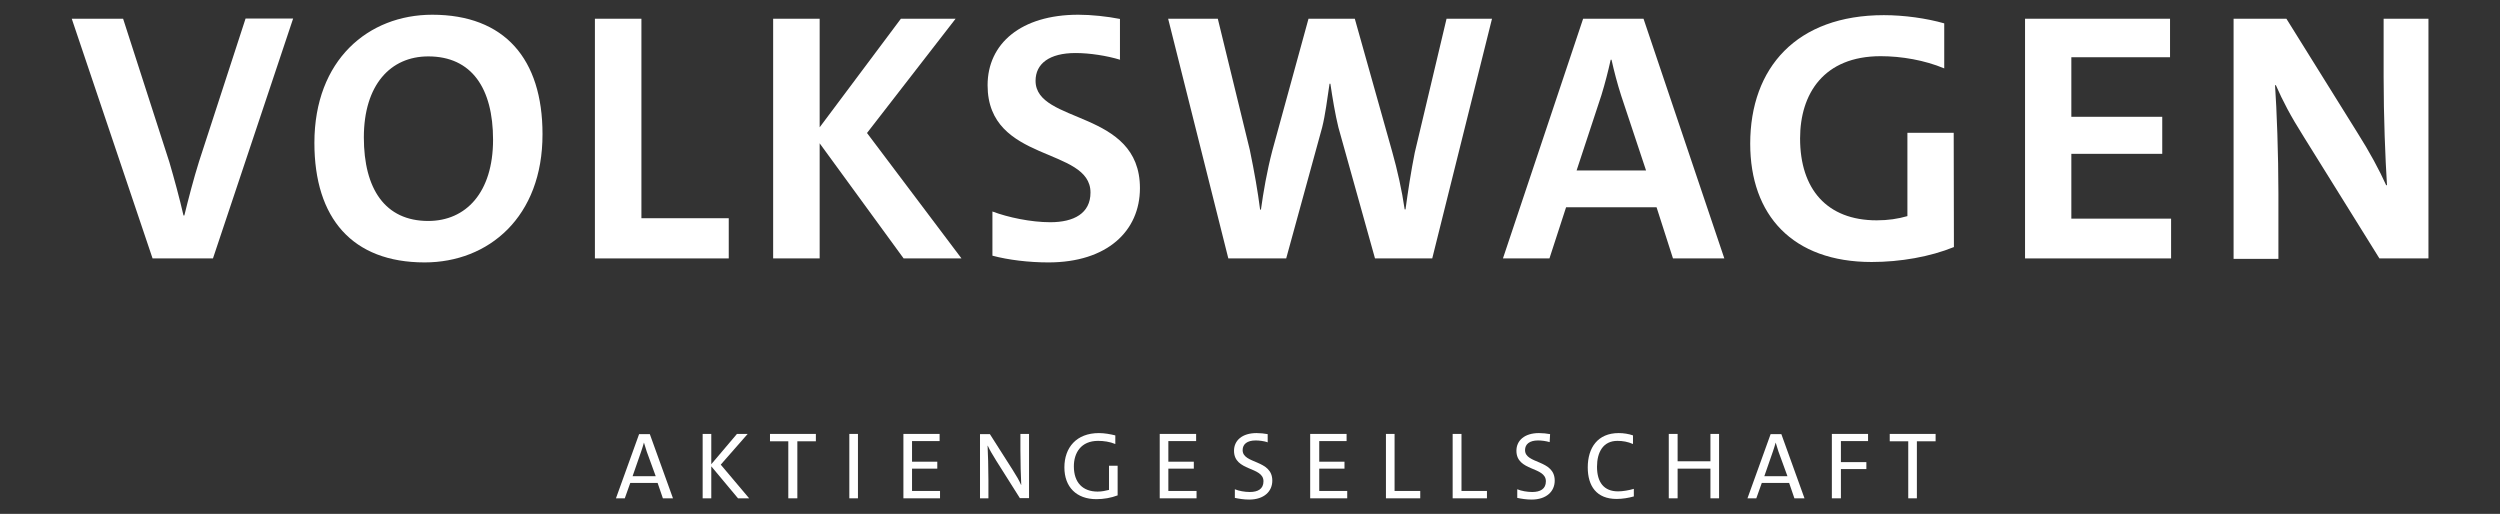
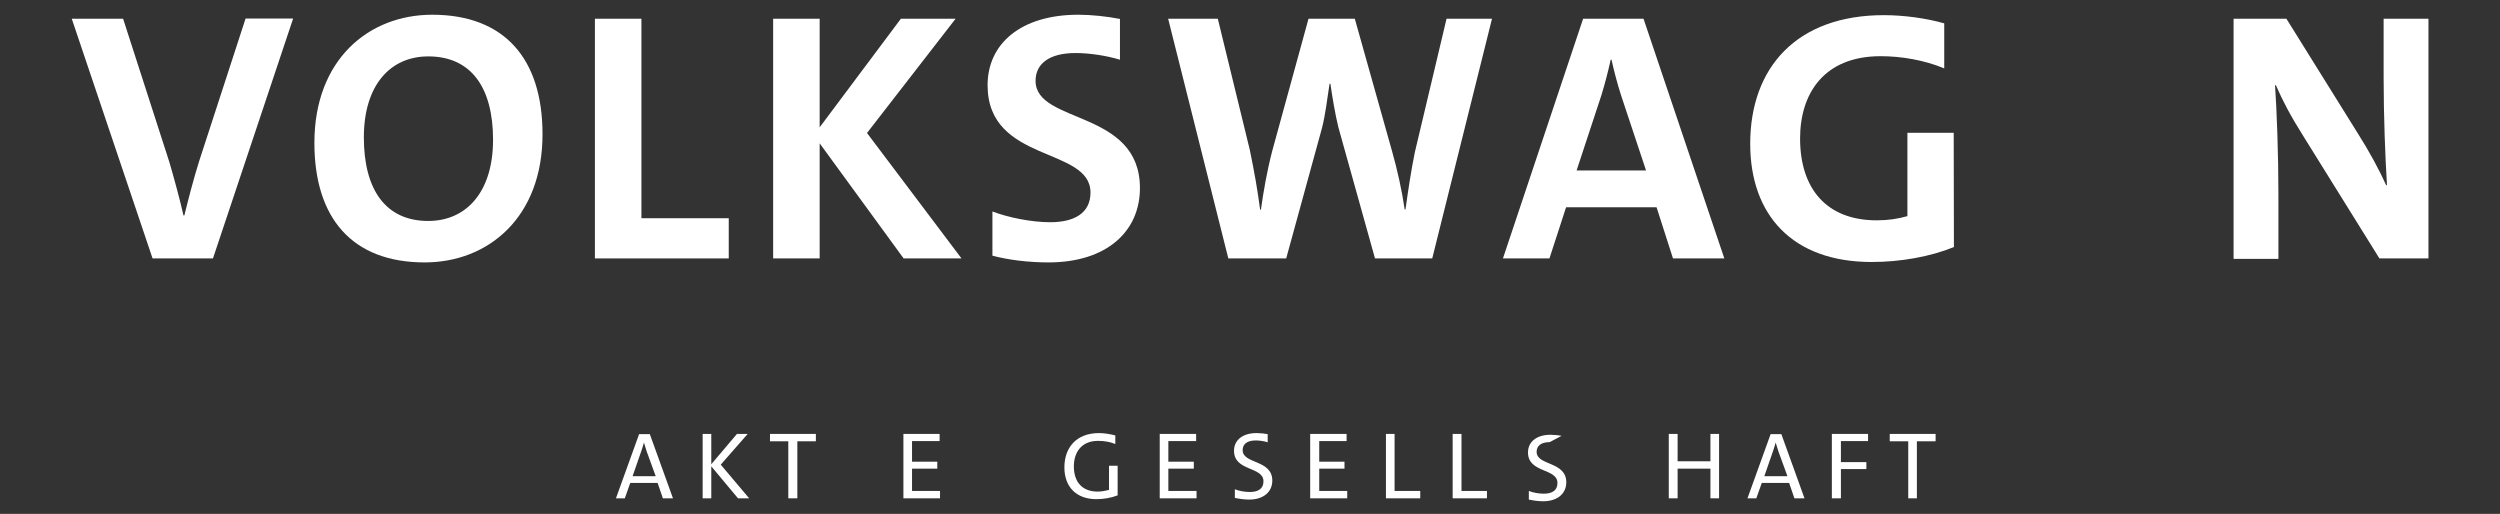
<svg xmlns="http://www.w3.org/2000/svg" version="1.1" id="Ebene_1" x="0px" y="0px" viewBox="0 0 1188 244.2" style="enable-background:new 0 0 1188 244.2;" xml:space="preserve">
  <rect x="0" y="0" width="1188" height="244.2" fill="#333333" stroke="none" />
  <style type="text/css">
	.st0{fill:#FFFFFF;}
</style>
  <g>
    <polygon class="st0" points="910.9,209.7 910.9,236.8 906.8,236.8 906.8,209.7 898,209.7 898,206.2 919.8,206.2 919.8,209.7  " />
    <polygon class="st0" points="874.8,209.6 874.8,219.6 886.9,219.6 886.9,222.9 874.8,222.9 874.8,236.8 870.5,236.8 870.5,206.2    887.7,206.2 887.7,209.6  " />
    <path class="st0" d="M852.7,236.8l-2.5-7.3h-13l-2.6,7.3h-4.2l11-30.5h5.1l11,30.5H852.7L852.7,236.8z M845.1,214.5   c-0.5-1.5-0.9-2.9-1.3-4.2l0,0c-0.4,1.4-0.8,2.8-1.3,4.2l-4.1,11.8h11L845.1,214.5z" />
    <polygon class="st0" points="812.8,236.8 812.8,222.7 797.2,222.7 797.2,236.8 793,236.8 793,206.2 797.2,206.2 797.2,219.2    812.8,219.2 812.8,206.2 816.9,206.2 816.9,236.8  " />
-     <path class="st0" d="M776.4,235.9c-2.5,0.7-5.3,1.2-8.2,1.2c-9.5,0-13.7-6.1-13.7-15c0-9.3,4.7-16.3,14.7-16.3   c2.4,0,4.8,0.4,6.8,1.1v4.1c-2.5-1.1-4.9-1.5-7.4-1.5c-6.8,0-9.7,5.4-9.7,12.3c0,7.4,3.3,11.7,10,11.7c2.2,0,5.2-0.5,7.5-1.2   L776.4,235.9L776.4,235.9L776.4,235.9z" />
-     <path class="st0" d="M736.4,210.1c-1.6-0.5-3.8-0.8-5.5-0.8c-4.1,0-6.2,1.8-6.2,4.6c0,6.7,14.1,4.4,14.1,14.5c0,5.1-3.9,9-11,9   c-2.5,0-4.9-0.4-6.8-0.8v-4.1c1.9,0.8,4.7,1.3,7.1,1.3c3.8,0,6.5-1.4,6.5-5.1c0-7.1-14-4.6-14-14.5c0-4.9,3.9-8.4,10.7-8.4   c1.8,0,3.7,0.2,5.3,0.5L736.4,210.1L736.4,210.1z" />
+     <path class="st0" d="M736.4,210.1c-4.1,0-6.2,1.8-6.2,4.6c0,6.7,14.1,4.4,14.1,14.5c0,5.1-3.9,9-11,9   c-2.5,0-4.9-0.4-6.8-0.8v-4.1c1.9,0.8,4.7,1.3,7.1,1.3c3.8,0,6.5-1.4,6.5-5.1c0-7.1-14-4.6-14-14.5c0-4.9,3.9-8.4,10.7-8.4   c1.8,0,3.7,0.2,5.3,0.5L736.4,210.1L736.4,210.1z" />
    <polygon class="st0" points="690.3,236.8 690.3,206.2 694.5,206.2 694.5,233.3 706.6,233.3 706.6,236.8  " />
    <polygon class="st0" points="658.6,236.8 658.6,206.2 662.7,206.2 662.7,233.3 674.9,233.3 674.9,236.8  " />
    <polygon class="st0" points="622.6,236.8 622.6,206.2 639.9,206.2 639.9,209.6 626.9,209.6 626.9,219.4 638.9,219.4 638.9,222.7    626.9,222.7 626.9,233.3 640.2,233.3 640.2,236.8  " />
    <path class="st0" d="M602.2,210.1c-1.6-0.5-3.8-0.8-5.5-0.8c-4.1,0-6.2,1.8-6.2,4.6c0,6.7,14.1,4.4,14.1,14.5c0,5.1-3.9,9-11,9   c-2.5,0-4.9-0.4-6.8-0.8v-4.1c1.9,0.8,4.7,1.3,7.1,1.3c3.8,0,6.5-1.4,6.5-5.1c0-7.1-14-4.6-14-14.5c0-4.9,3.9-8.4,10.7-8.4   c1.8,0,3.7,0.2,5.3,0.5v3.9H602.2L602.2,210.1z" />
    <polygon class="st0" points="551.1,236.8 551.1,206.2 568.4,206.2 568.4,209.6 555.2,209.6 555.2,219.4 567.3,219.4 567.3,222.7    555.2,222.7 555.2,233.3 568.6,233.3 568.6,236.8  " />
    <path class="st0" d="M531.1,235.4c-3.1,1.2-6.7,1.8-10.1,1.8c-9.5,0-15.2-5.8-15.2-15.1c0-9.4,5.7-16.3,16.4-16.3   c2.6,0,5.4,0.5,7.8,1.1v4.1c-2.6-1.1-5.5-1.5-8.2-1.5c-8.2,0-11.5,5.8-11.5,12.1c0,7.7,4.2,12,11.3,12c2,0,3.8-0.4,5.4-0.8v-11.5   h4.1L531.1,235.4L531.1,235.4z" />
-     <path class="st0" d="M484.7,236.8l-11.3-17.9c-2.1-3.4-3.1-5.1-4-7.1h-0.1c0.2,3.4,0.4,11,0.4,16.4v8.6h-4v-30.5h4.7l10.7,16.8   c2,3.1,3.3,5.4,4.1,7.3h0.1c-0.2-3.9-0.4-10.7-0.4-16.5v-7.7h4.1v30.5H484.7L484.7,236.8z" />
    <polygon class="st0" points="429.3,236.8 429.3,206.2 446.5,206.2 446.5,209.6 433.4,209.6 433.4,219.4 445.4,219.4 445.4,222.7    433.4,222.7 433.4,233.3 446.7,233.3 446.7,236.8  " />
-     <polygon class="st0" points="403.6,236.8 403.6,225.5 403.6,206.2 407.7,206.2 407.7,236.8  " />
    <polygon class="st0" points="378.9,209.7 378.9,236.8 374.6,236.8 374.6,209.7 365.9,209.7 365.9,206.2 387.7,206.2 387.7,209.7     " />
    <polygon class="st0" points="350.7,236.8 338,221.6 338,236.8 333.9,236.8 333.9,206.2 338,206.2 338,220.6 350.2,206.2    355.3,206.2 342.5,220.8 356,236.8  " />
    <path class="st0" d="M315,236.8l-2.5-7.3h-13l-2.6,7.3h-4.2l11-30.5h5.1l11,30.5H315L315,236.8z M307.3,214.5   c-0.5-1.5-0.9-2.9-1.3-4.2l0,0c-0.4,1.4-0.8,2.8-1.3,4.2l-4.1,11.8h11L307.3,214.5z" />
    <path class="st0" d="M1130.7,122.8l-35.9-57.7c-6.5-10.3-10-17.1-13.3-24.6h-0.4c0.8,11.4,1.6,32.9,1.6,51.4v31.1h-21.3V8.9h25.1   l33.7,54.1c5.9,9.3,10.5,17.9,13.7,25h0.4c-0.8-12.5-1.6-32.6-1.6-51.4V8.9h21.3v113.9C1153.9,122.8,1130.7,122.8,1130.7,122.8z" />
-     <polygon class="st0" points="962.3,122.8 962.3,8.9 1031.2,8.9 1031.2,27.2 984.3,27.2 984.3,55.5 1027.5,55.5 1027.5,73.1    984.3,73.1 984.3,103.9 1031.7,103.9 1031.7,122.8  " />
    <path class="st0" d="M928.5,117.4c-11.3,4.6-25.4,7.1-39.1,7.1c-37.6,0-57.7-22.3-57.7-56.2c0-36.2,22.1-61.1,63.5-61.1   c9.7,0,20.3,1.5,28.7,3.9v21.4c-9.3-3.9-20.3-5.8-30.2-5.8c-27.1,0-38.3,17.9-38.3,39.1c0,24,12.7,38.9,36.4,38.9   c5.4,0,10.1-0.7,14.6-2V63.1h22L928.5,117.4L928.5,117.4z" />
    <path class="st0" d="M795,122.8l-7.8-24.3h-43l-7.9,24.3h-22.1L752.3,8.9H781l38.4,113.9C819.3,122.8,795,122.8,795,122.8z    M770.4,45.5c-1.9-5.9-3.4-11.7-4.6-17.1h-0.4c-1.2,5.4-2.7,11.3-4.4,16.8l-11.8,35.8h33L770.4,45.5z" />
    <path class="st0" d="M680.6,122.8h-27.2l-17.4-62.3c-1.5-6.1-2.8-13.9-3.8-20.7h-0.4c-1.1,7.3-2,14.7-3.5,20.7l-17.1,62.3h-27.5   L555.1,8.9h23.6l15.2,62.3c2.2,10.6,3.8,19.8,4.9,28.4h0.4c1.2-8.6,2.8-18,5.4-28l17.2-62.7h22l17.8,63.3   c2.4,8.5,4.6,18.3,5.9,27.3h0.4c1.2-8.8,2.6-18,4.4-27l15.1-63.6H709L680.6,122.8z" />
    <path class="st0" d="M532.3,28.4c-6.2-1.9-14.4-3.2-21.2-3.2c-12.5,0-19,5.1-19,13.2c0,20.7,49.6,13.5,49.6,51   c0,20.4-15.6,35.3-43.5,35.3c-9.4,0-19.1-1.2-26.6-3.2v-21c7.4,2.8,18.3,5.1,27.5,5.1c11.2,0,19.1-4.2,19.1-14.1   c0-21.9-48.9-13.9-48.9-51c0-19.8,15.9-33.5,43.1-33.5c6.2,0,13.7,0.8,19.8,2v19.3H532.3z" />
    <polygon class="st0" points="429.4,122.8 389.5,68.1 389.5,122.8 367.4,122.8 367.4,8.9 389.5,8.9 389.5,60.5 428.1,8.9 454.1,8.9    412,63.2 456.9,122.8  " />
    <polygon class="st0" points="282.7,122.8 282.7,8.9 304.8,8.9 304.8,103.7 346.3,103.7 346.3,122.8  " />
    <path class="st0" d="M201.8,124.7c-34.4,0-52.4-21-52.4-56.8c0-39.5,25.7-60.9,56-60.9c34.4,0,52.4,21,52.4,56.7   C257.9,103.2,232.1,124.7,201.8,124.7z M203.5,26.8c-17.9,0-30.6,13.5-30.6,38.5c0,24.5,10.1,39.7,30.6,39.7   c17.9,0,30.8-13.5,30.8-38.6C234.3,42,224.2,26.8,203.5,26.8z" />
    <path class="st0" d="M101.2,122.8H72.5L34.1,8.9h24.4l22,68.2c2.2,7.5,4.9,17.4,6.7,25.3h0.4c1.9-7.8,4.4-17.4,7-25.7l22.1-67.9   h22.6L101.2,122.8z" />
  </g>
</svg>